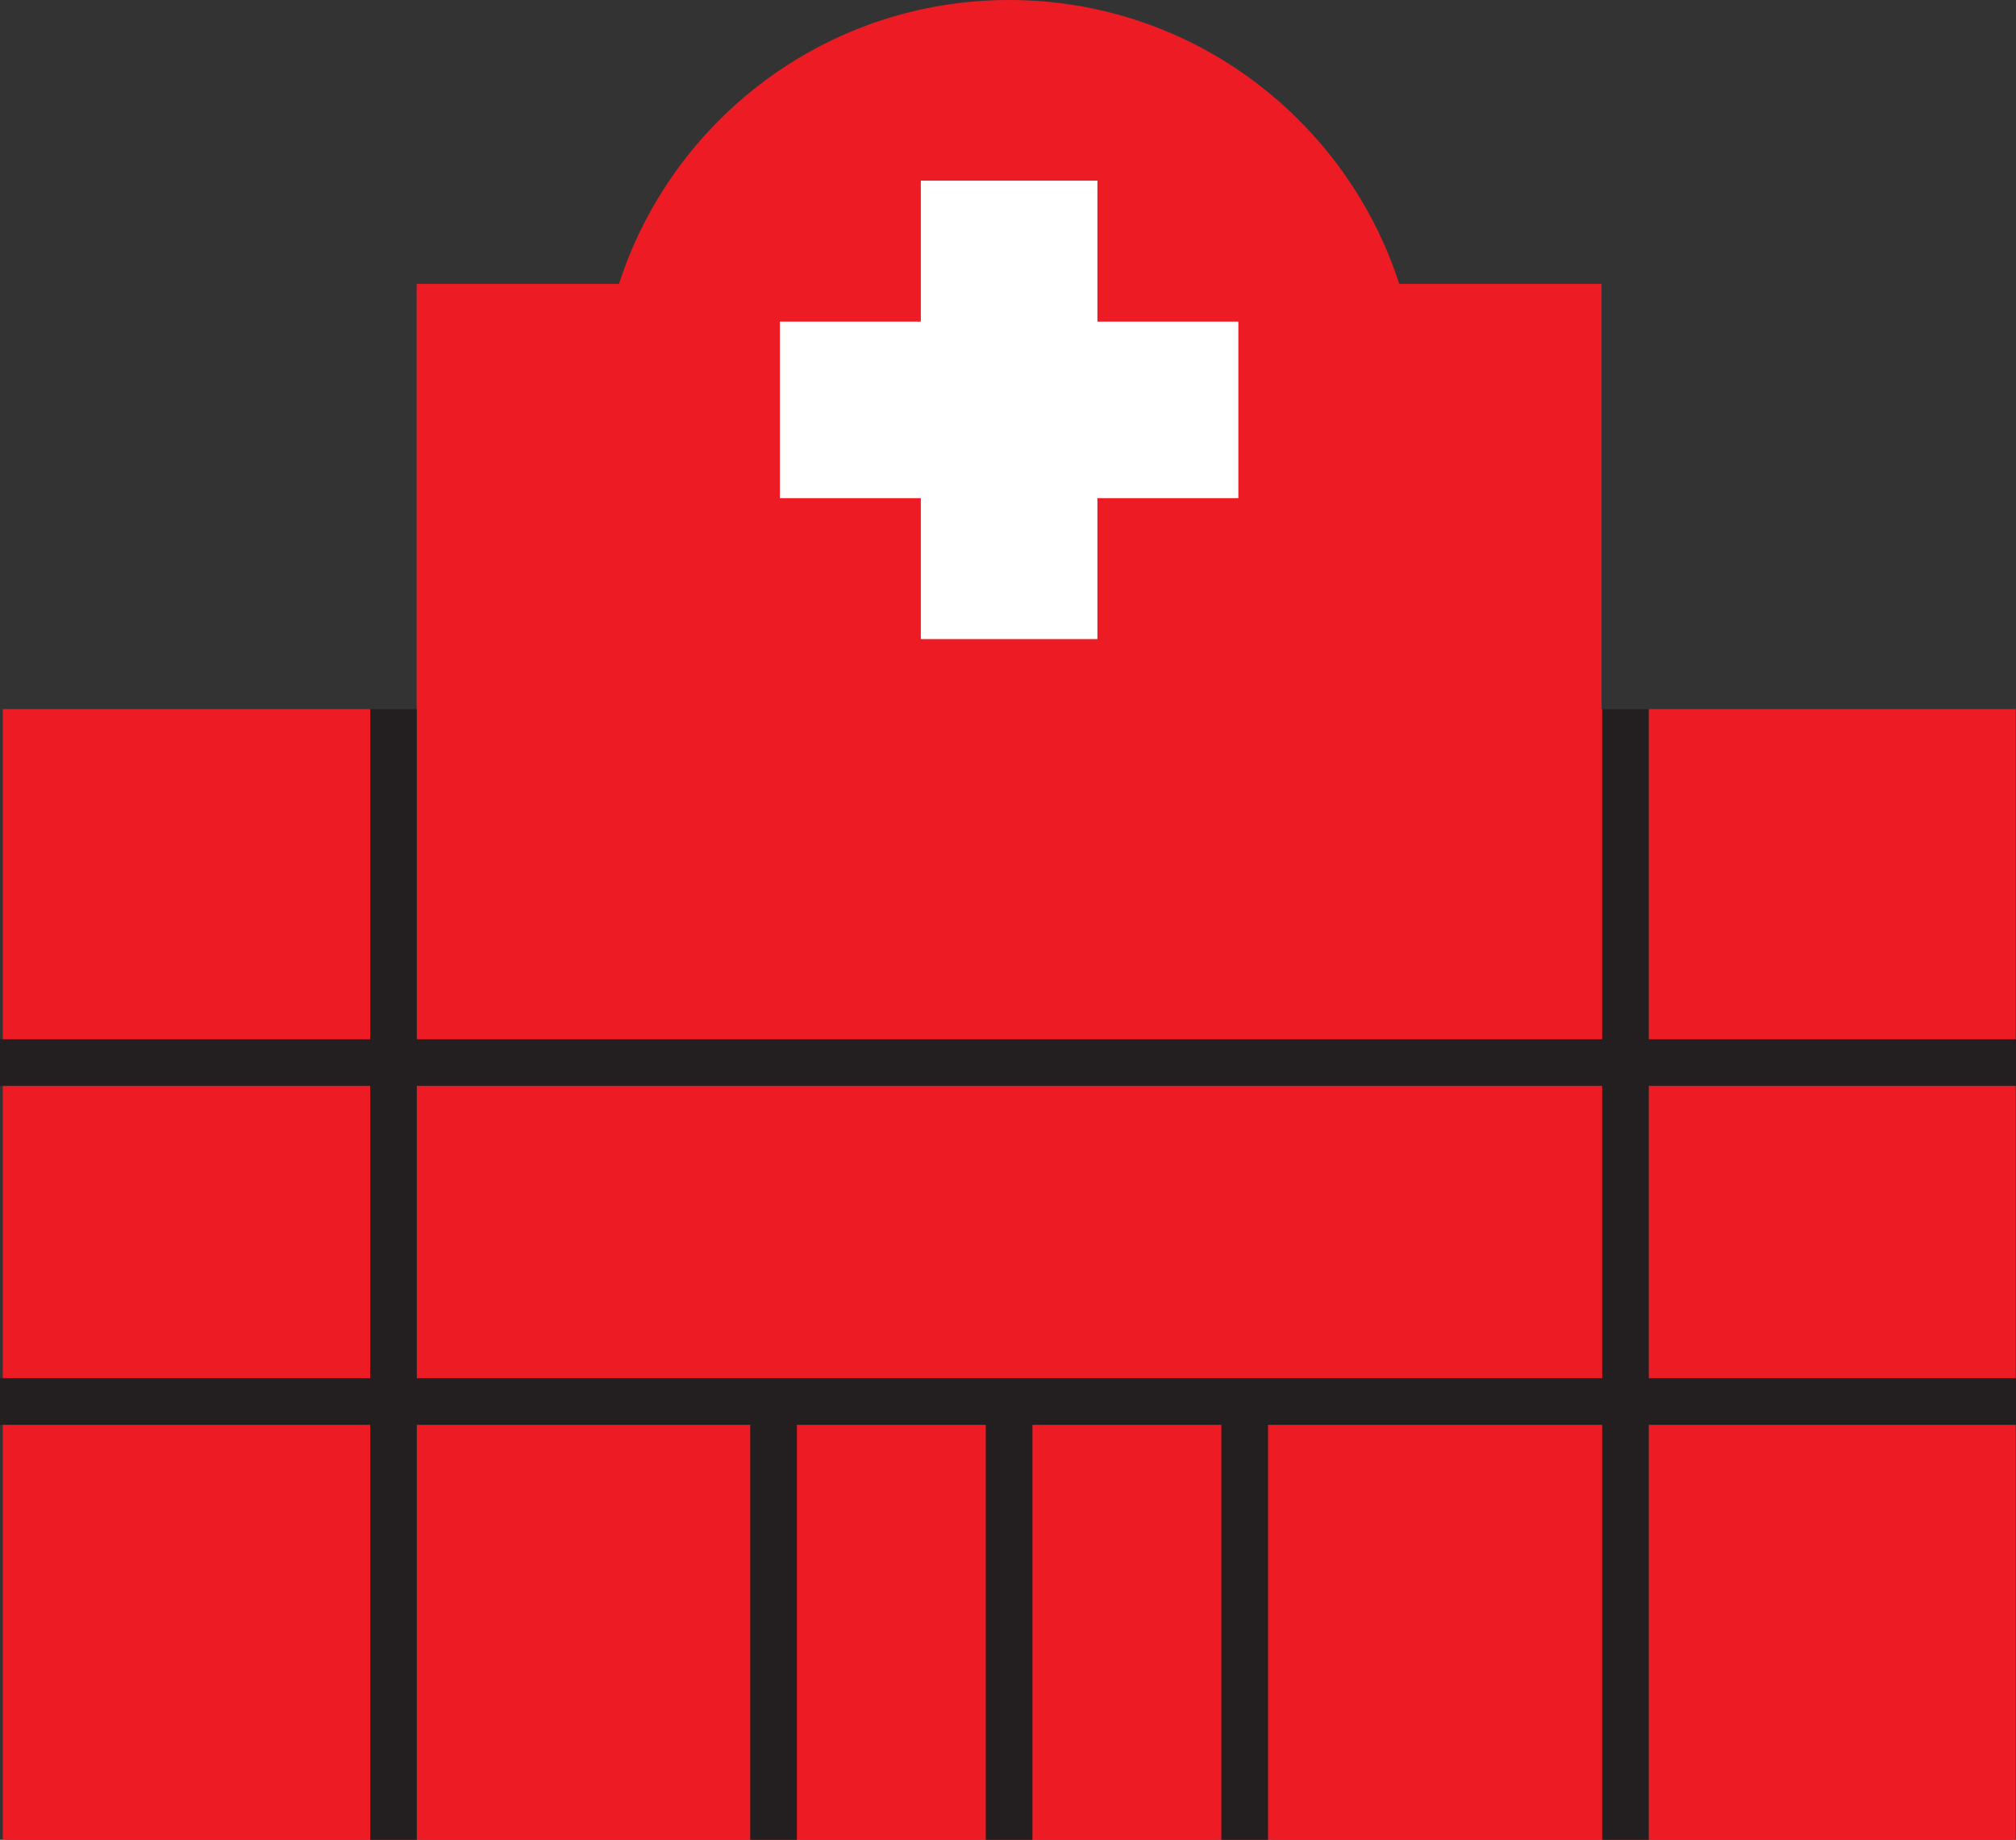
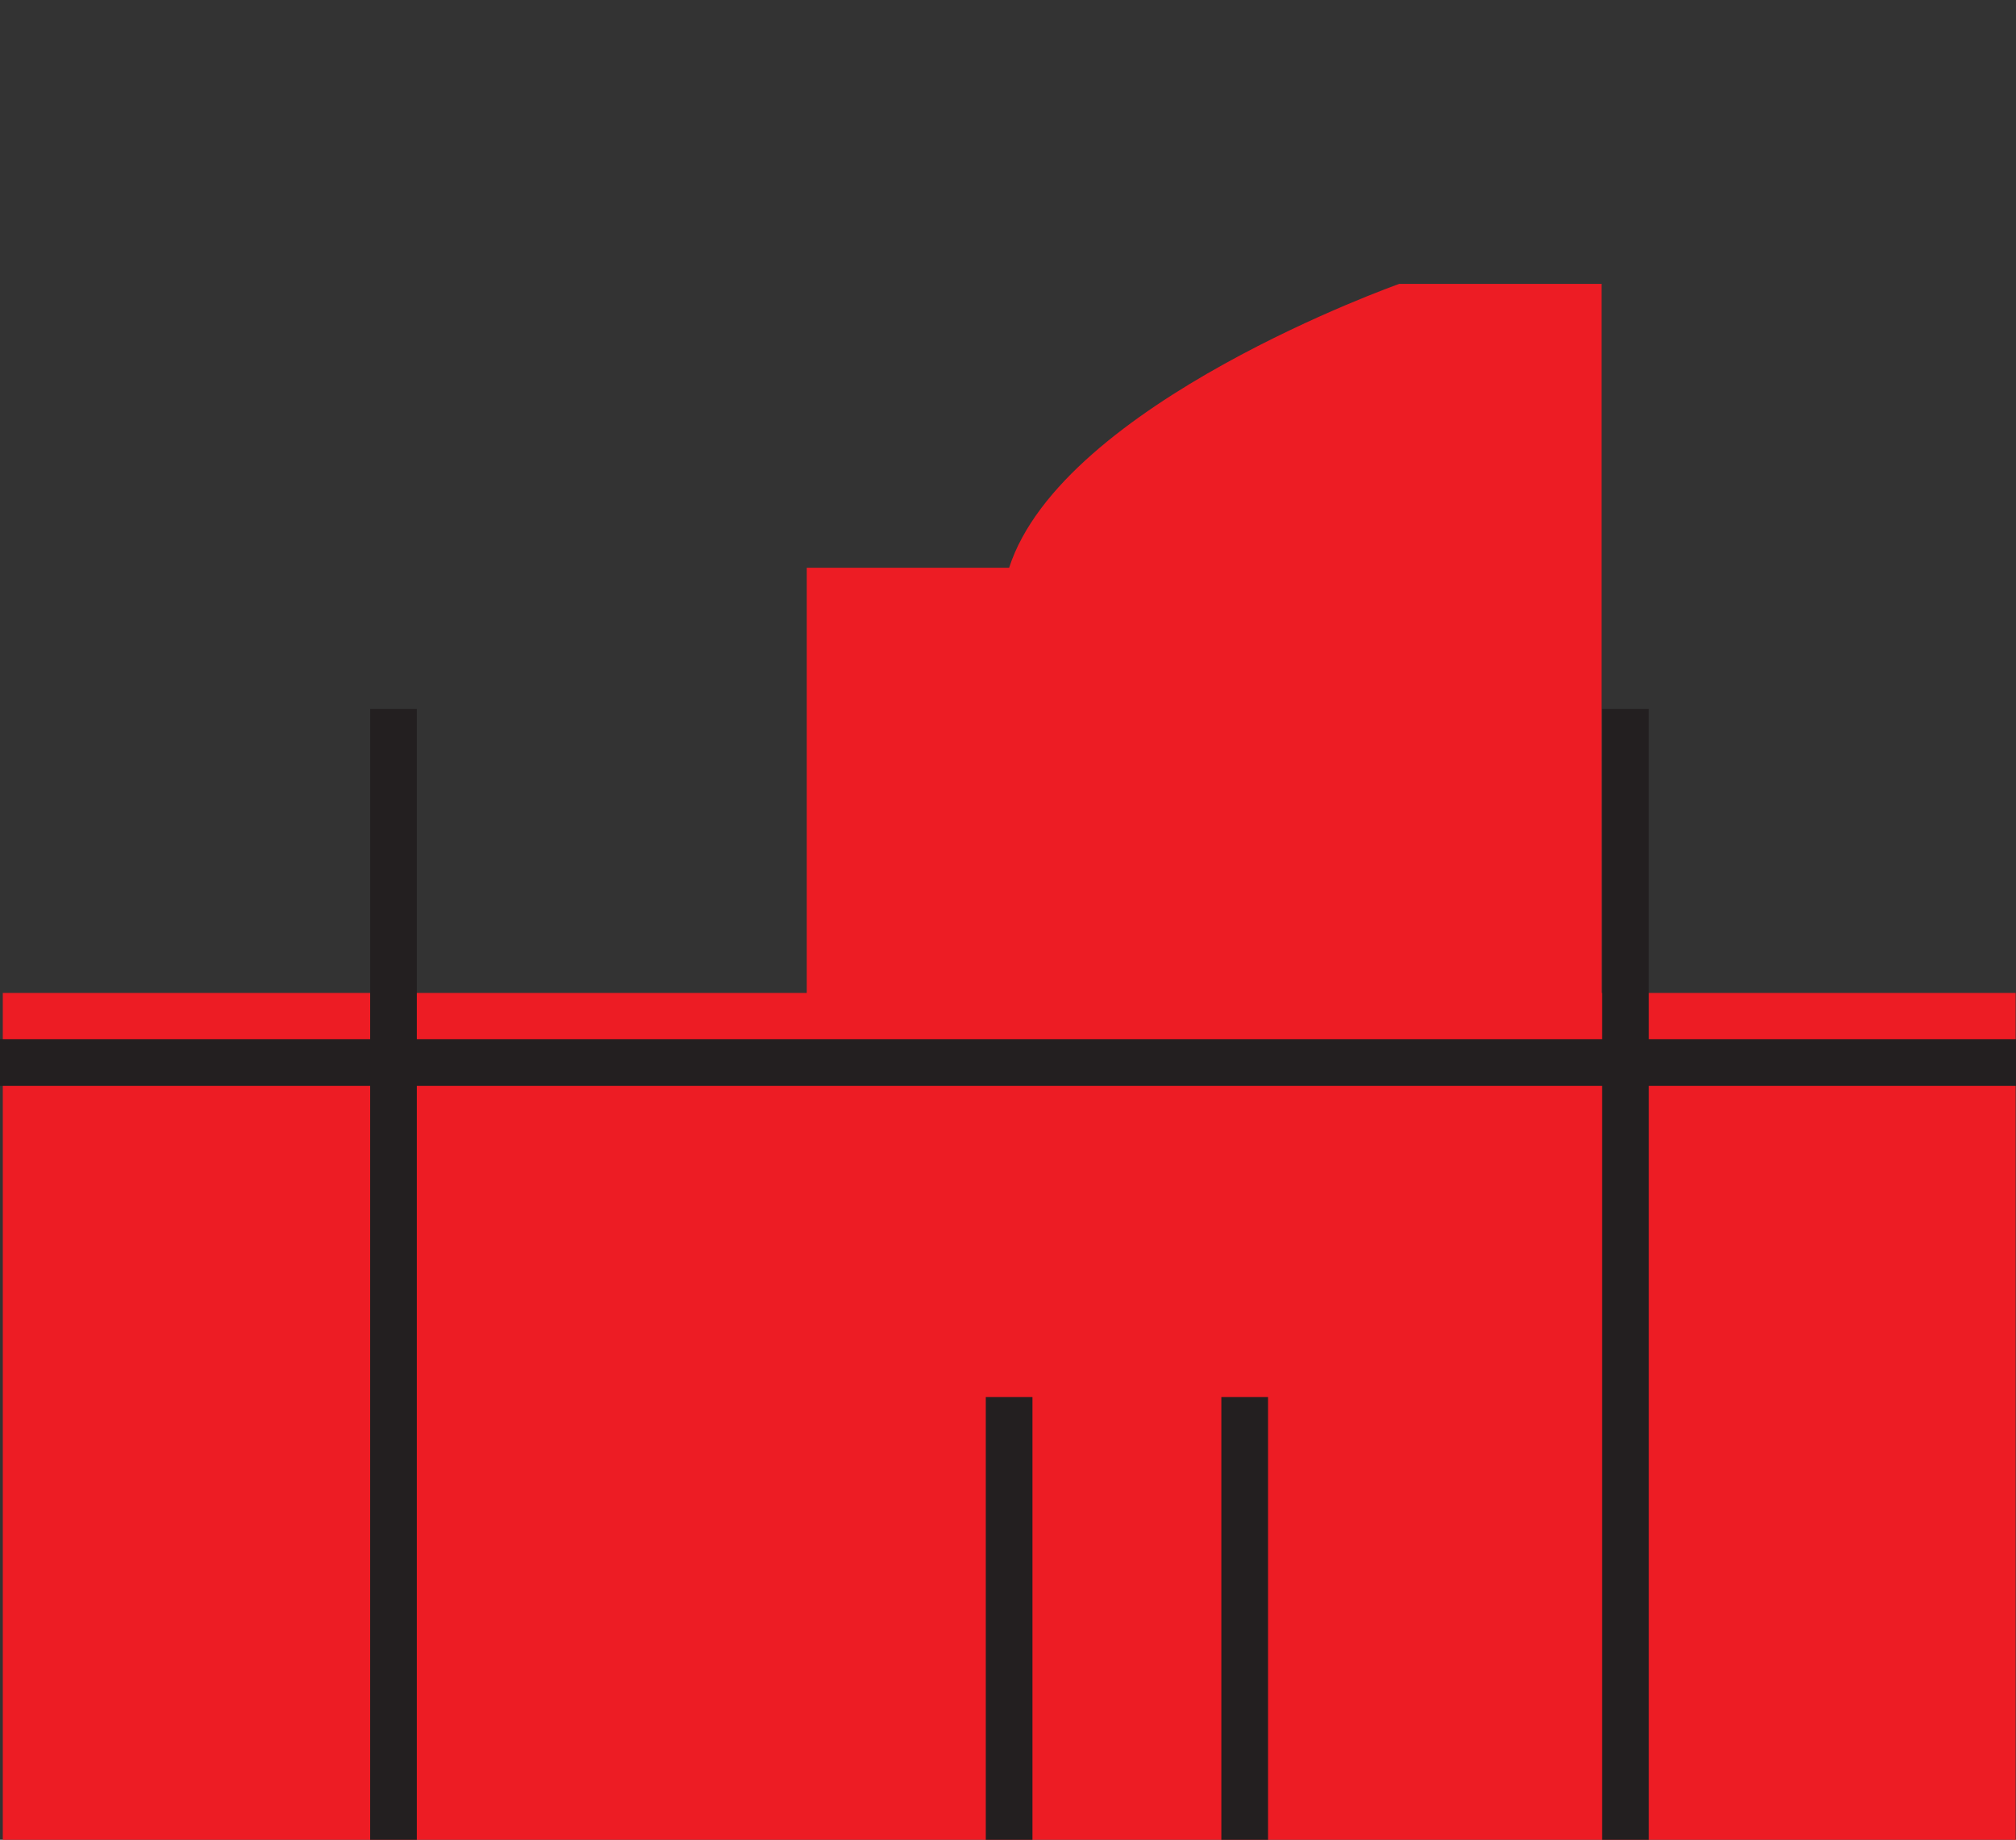
<svg xmlns="http://www.w3.org/2000/svg" id="Layer_2" data-name="Layer 2" viewBox="0 0 108 98.57">
  <rect x="0" y="0" width="108" height="98.57" fill="#333333" stroke="none" />
  <defs>
    <style>
      .cls-1 {
        fill: #fff;
      }

      .cls-2 {
        fill: #ed1c24;
      }

      .cls-3 {
        fill: none;
        stroke: #231f20;
        stroke-miterlimit: 10;
        stroke-width: 2.5px;
      }
    </style>
  </defs>
  <g id="Layer_1-2" data-name="Layer 1">
    <g>
-       <path class="cls-2" d="m85.8,37.99V15.21h-10.84C72.1,6.38,63.83,0,54.06,0s-18.05,6.38-20.9,15.21h-10.84v22.78H.15v60.58h107.83v-60.58h-22.17Z" />
-       <polygon class="cls-1" points="66.34 17.23 58.79 17.23 58.79 9.68 49.33 9.68 49.33 17.23 41.78 17.23 41.78 26.69 49.33 26.69 49.33 34.24 58.79 34.24 58.79 26.69 66.34 26.69 66.34 17.23" />
-       <line class="cls-3" y1="75.09" x2="108" y2="75.09" />
+       <path class="cls-2" d="m85.8,37.99V15.21h-10.84s-18.05,6.38-20.9,15.21h-10.84v22.78H.15v60.58h107.83v-60.58h-22.17Z" />
      <g>
        <line class="cls-3" x1="54.06" y1="74.85" x2="54.06" y2="98.57" />
-         <line class="cls-3" x1="41.44" y1="74.85" x2="41.44" y2="98.57" />
        <line class="cls-3" x1="66.68" y1="74.85" x2="66.68" y2="98.57" />
        <line class="cls-3" x1="87.08" y1="37.98" x2="87.08" y2="98.57" />
        <line class="cls-3" x1="21.08" y1="37.98" x2="21.08" y2="98.57" />
      </g>
      <line class="cls-3" y1="56.93" x2="108" y2="56.93" />
    </g>
  </g>
</svg>